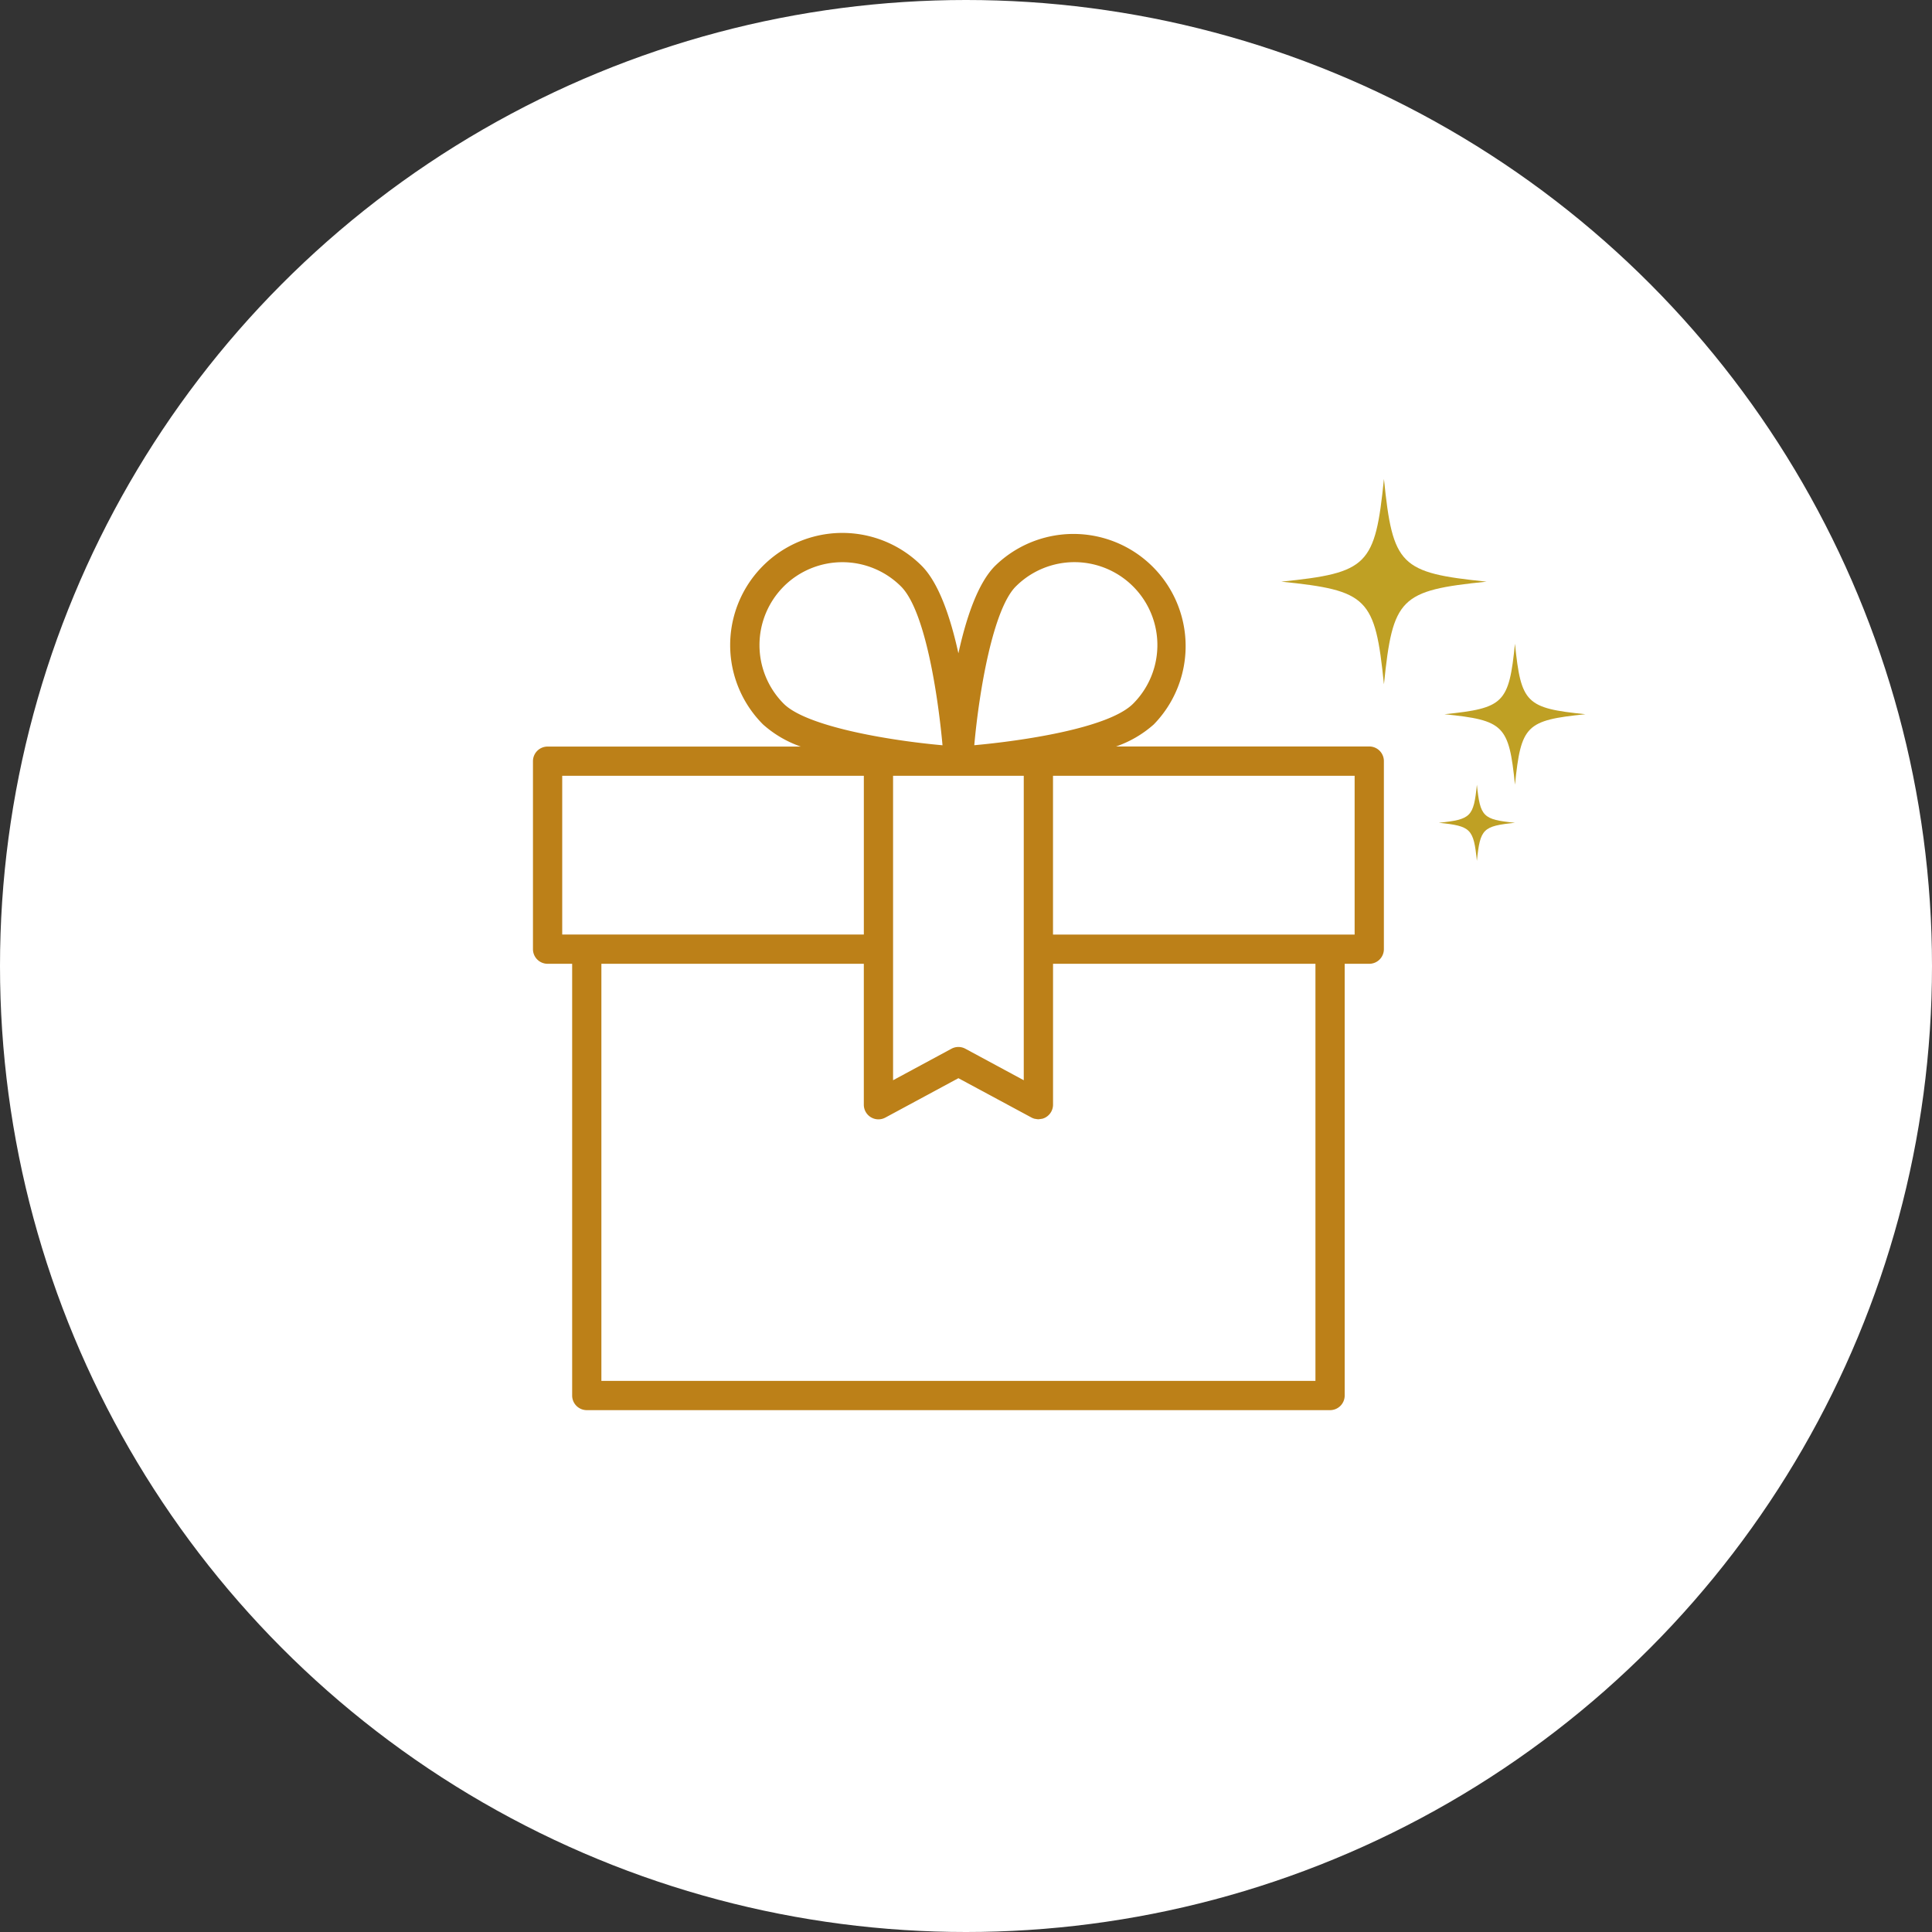
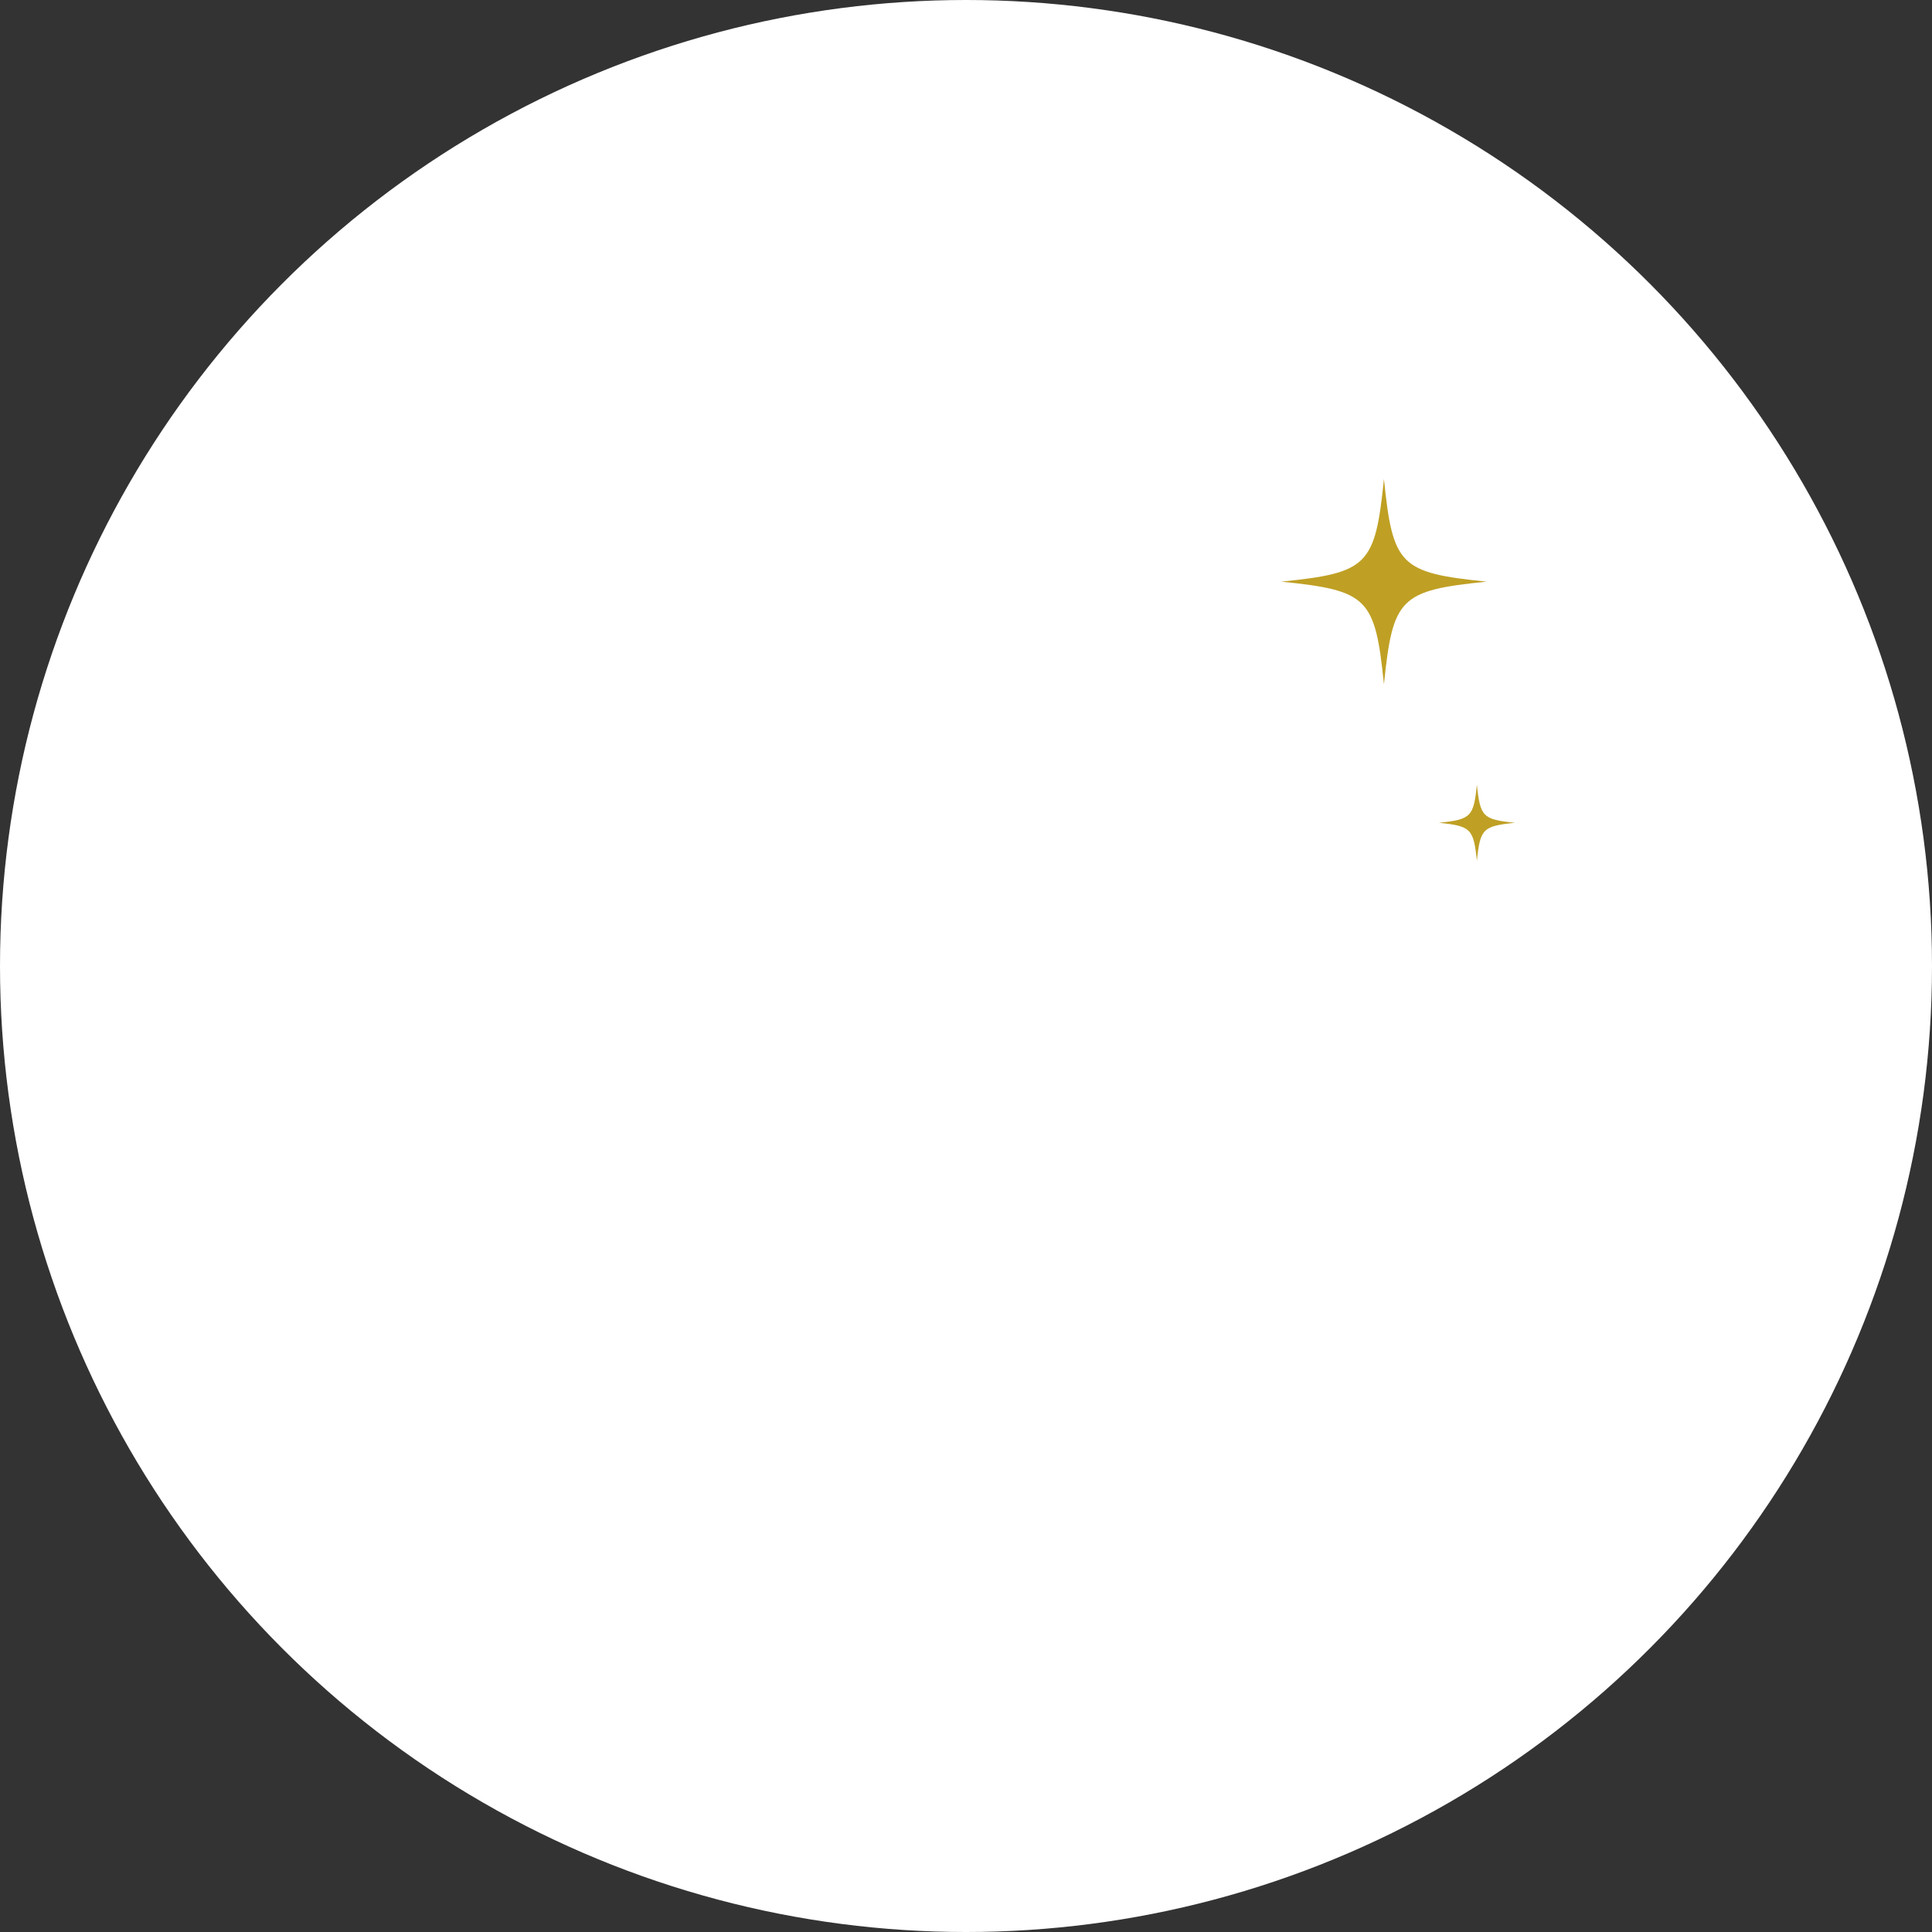
<svg xmlns="http://www.w3.org/2000/svg" width="116" height="116" viewBox="0 0 116 116">
  <rect x="0" y="0" width="116" height="116" fill="#333333" stroke="none" />
  <defs>
    <style>.a{fill:#fff;}.b{fill:#bc8018;}.c{fill:#bfa024;}</style>
  </defs>
  <g transform="translate(-2137 -535)">
    <circle class="a" cx="58" cy="58" r="58" transform="translate(2137 535)" />
-     <path class="b" d="M3.778,27.87H5.253V53.792a.878.878,0,0,0,.878.878H50.759a.878.878,0,0,0,.878-.878V27.87h1.475a.878.878,0,0,0,.878-.878V15.7a.878.878,0,0,0-.878-.878H37.91A6.709,6.709,0,0,0,40.173,13.5a6.735,6.735,0,0,0-9.524-9.524C29.611,5.011,28.912,7.1,28.444,9.229c-.468-2.13-1.167-4.218-2.205-5.256A6.735,6.735,0,0,0,16.714,13.5a6.689,6.689,0,0,0,2.264,1.328H3.778A.878.878,0,0,0,2.9,15.7V26.992a.878.878,0,0,0,.878.878Zm46.1,25.044H7.008V27.87H22.765v8.462a.877.877,0,0,0,1.294.772l4.385-2.365L32.829,37.1a.869.869,0,0,0,.21.08c.019,0,.039,0,.058.007a.866.866,0,0,0,.15.018l.011,0a6.184,6.184,0,0,0,.226-.032.851.851,0,0,0,.214-.091.879.879,0,0,0,.428-.754V27.869H49.881V52.914ZM28.445,32.865a.878.878,0,0,0-.417.105l-3.507,1.892V16.581h7.847V34.862L28.861,32.97a.878.878,0,0,0-.417-.105Zm23.789-6.75H34.124V16.581h18.11ZM31.891,5.214a4.979,4.979,0,1,1,7.042,7.041c-1.481,1.481-6.7,2.235-9.536,2.492.3-3.342,1.143-8.182,2.494-9.534Zm-13.935,0a4.985,4.985,0,0,1,7.042,0c1.481,1.481,2.235,6.7,2.492,9.536-3.342-.3-8.182-1.143-9.534-2.494a4.985,4.985,0,0,1,0-7.041ZM4.656,16.581h18.11v9.533H4.656Z" transform="translate(2166.1 564.997)" />
    <path class="c" d="M807.614,457.49c-1.929.2-2.089.357-2.286,2.286-.2-1.93-.357-2.089-2.286-2.286,1.93-.2,2.089-.357,2.286-2.286.2,1.93.357,2.089,2.286,2.286" transform="translate(1420.347 126.911)" />
-     <path class="c" d="M497.422,76.568c-3.571.365-3.867.66-4.232,4.232-.365-3.571-.66-3.867-4.232-4.232,3.571-.365,3.867-.66,4.232-4.231.365,3.571.66,3.867,4.232,4.231" transform="translate(1734.771 501.315)" />
    <path class="c" d="M593.387,6.164c-5.2.531-5.633.962-6.164,6.164-.531-5.2-.962-5.633-6.164-6.164,5.2-.531,5.633-.962,6.164-6.164.531,5.2.962,5.633,6.164,6.164" transform="translate(1632.871 563.759)" />
  </g>
</svg>